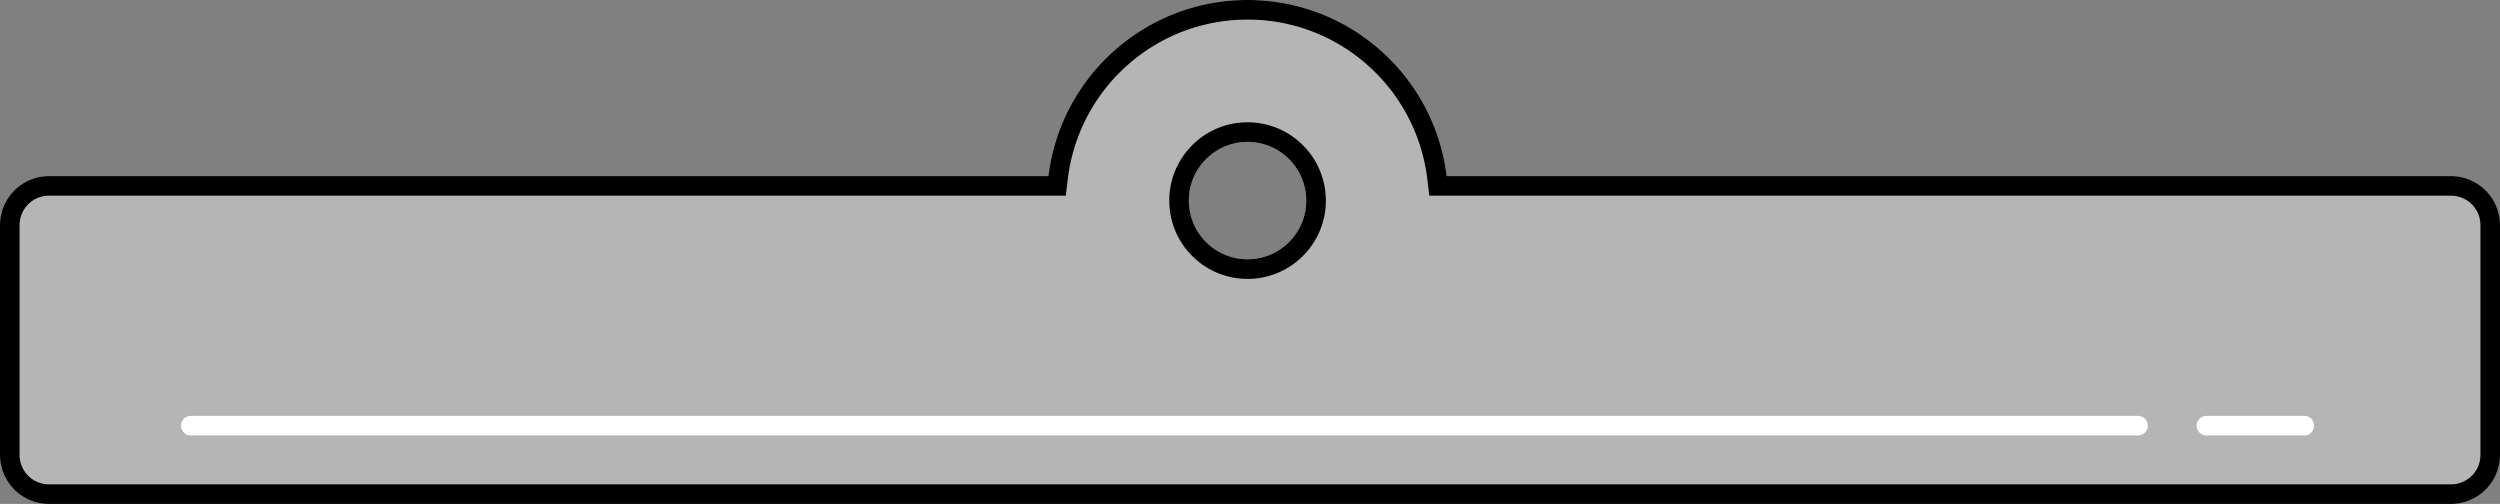
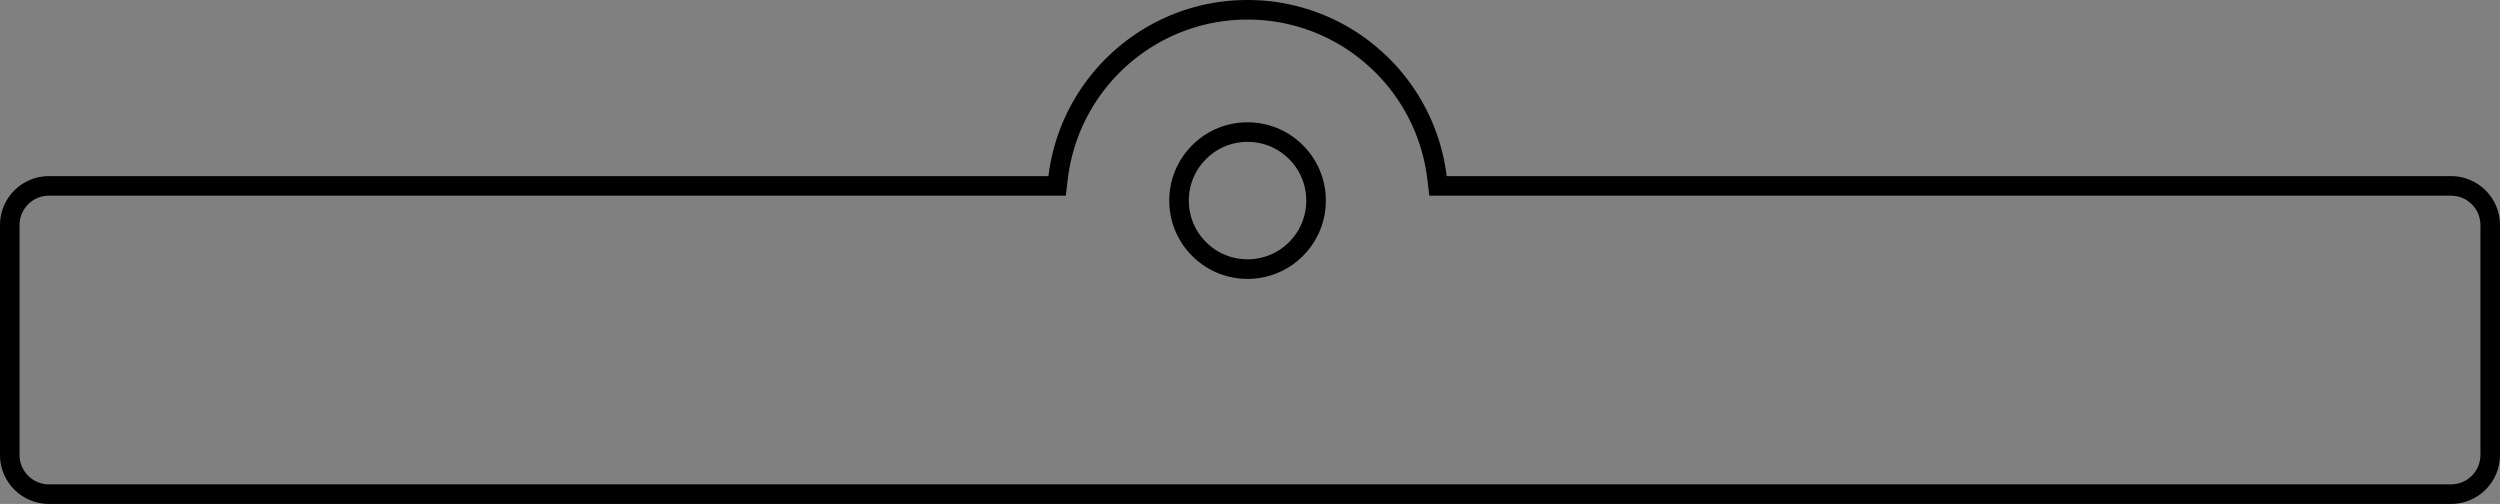
<svg xmlns="http://www.w3.org/2000/svg" width="511" height="103" viewBox="0 0 511 103">
  <rect x="0" y="0" width="511" height="103" fill="#808080" stroke="none" />
  <g id="report_deco_binder" transform="translate(-545 -5737)">
-     <path id="center_14" data-name="center 14" d="M-1545,100h-491a10.011,10.011,0,0,1-10-10V43a10.011,10.011,0,0,1,10-10h204.3a40.935,40.935,0,0,1,13.418-25.607,40.857,40.857,0,0,1,12.43-7.621A40.82,40.82,0,0,1-1791-3a40.817,40.817,0,0,1,14.851,2.773,40.858,40.858,0,0,1,12.43,7.621A40.935,40.935,0,0,1-1750.3,33H-1545a10.011,10.011,0,0,1,10,10V90A10.011,10.011,0,0,1-1545,100Zm-246-74a11.921,11.921,0,0,0-8.486,3.515A11.922,11.922,0,0,0-1803,38a11.92,11.92,0,0,0,3.515,8.485A11.922,11.922,0,0,0-1791,50a11.921,11.921,0,0,0,8.485-3.515A11.922,11.922,0,0,0-1779,38a11.923,11.923,0,0,0-3.515-8.486A11.92,11.92,0,0,0-1791,26Z" transform="translate(2591 5740.001)" fill="#b5b5b5" />
    <path id="center_14_-_outline" data-name="center 14 - outline" d="M-1545,96a6.007,6.007,0,0,0,6-6V43a6.007,6.007,0,0,0-6-6h-208.845l-.428-3.517a36.938,36.938,0,0,0-12.109-23.1A36.872,36.872,0,0,0-1777.6,3.5,36.834,36.834,0,0,0-1791,1a36.836,36.836,0,0,0-13.4,2.5,36.871,36.871,0,0,0-11.217,6.878,36.937,36.937,0,0,0-12.11,23.1l-.428,3.517H-2036a6.007,6.007,0,0,0-6,6V90a6.007,6.007,0,0,0,6,6h491m-246-74a15.894,15.894,0,0,1,11.314,4.687A15.9,15.9,0,0,1-1775,38a15.9,15.9,0,0,1-4.686,11.313A15.894,15.894,0,0,1-1791,54a15.9,15.9,0,0,1-11.314-4.686A15.894,15.894,0,0,1-1807,38a15.9,15.9,0,0,1,4.687-11.314A15.9,15.9,0,0,1-1791,22m246,78h-491a10.011,10.011,0,0,1-10-10V43a10.011,10.011,0,0,1,10-10h204.3a40.935,40.935,0,0,1,13.418-25.607,40.857,40.857,0,0,1,12.43-7.621A40.82,40.82,0,0,1-1791-3a40.817,40.817,0,0,1,14.851,2.772,40.858,40.858,0,0,1,12.43,7.621A40.935,40.935,0,0,1-1750.3,33H-1545a10.011,10.011,0,0,1,10,10V90A10.011,10.011,0,0,1-1545,100Zm-246-74a11.921,11.921,0,0,0-8.486,3.515A11.922,11.922,0,0,0-1803,38a11.921,11.921,0,0,0,3.515,8.485A11.922,11.922,0,0,0-1791,50a11.921,11.921,0,0,0,8.485-3.515A11.922,11.922,0,0,0-1779,38a11.923,11.923,0,0,0-3.515-8.486A11.921,11.921,0,0,0-1791,26Z" transform="translate(2591 5740.001)" />
    <g id="group_318" data-name="group 318" transform="translate(13.5 83.5)">
-       <path id="line_105" data-name="line 105" d="M398,2H0A2,2,0,0,1-2,0,2,2,0,0,1,0-2H398a2,2,0,0,1,2,2A2,2,0,0,1,398,2Z" transform="translate(570.5 5740.5)" fill="#fff" />
-       <path id="line_106" data-name="line 106" d="M20,2H0A2,2,0,0,1-2,0,2,2,0,0,1,0-2H20a2,2,0,0,1,2,2A2,2,0,0,1,20,2Z" transform="translate(982.5 5740.5)" fill="#fff" />
-     </g>
+       </g>
  </g>
</svg>